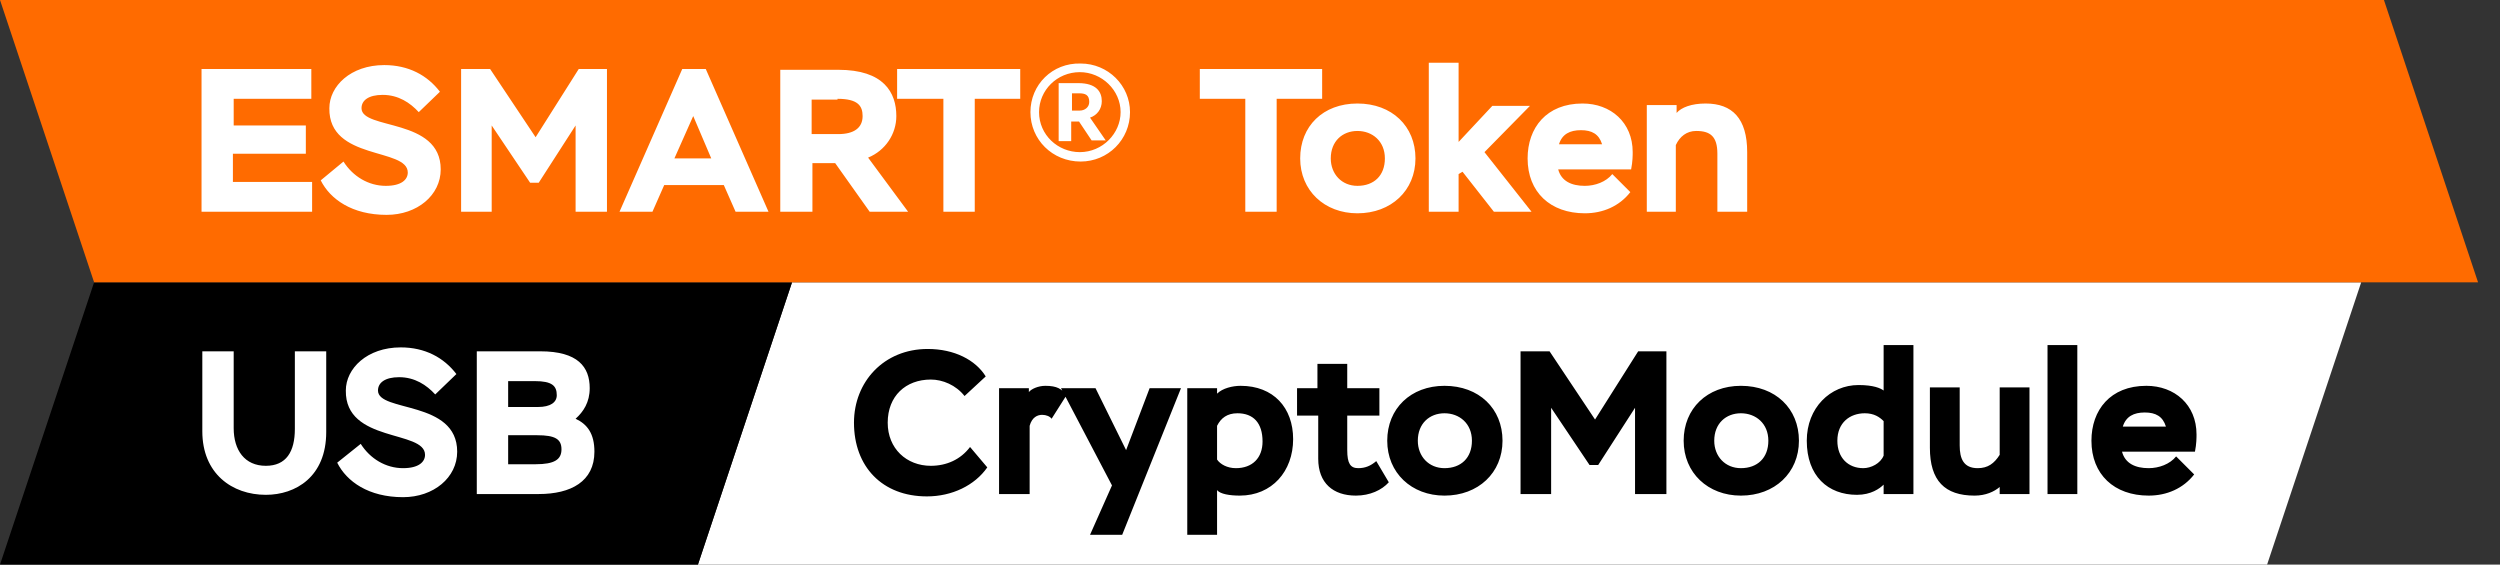
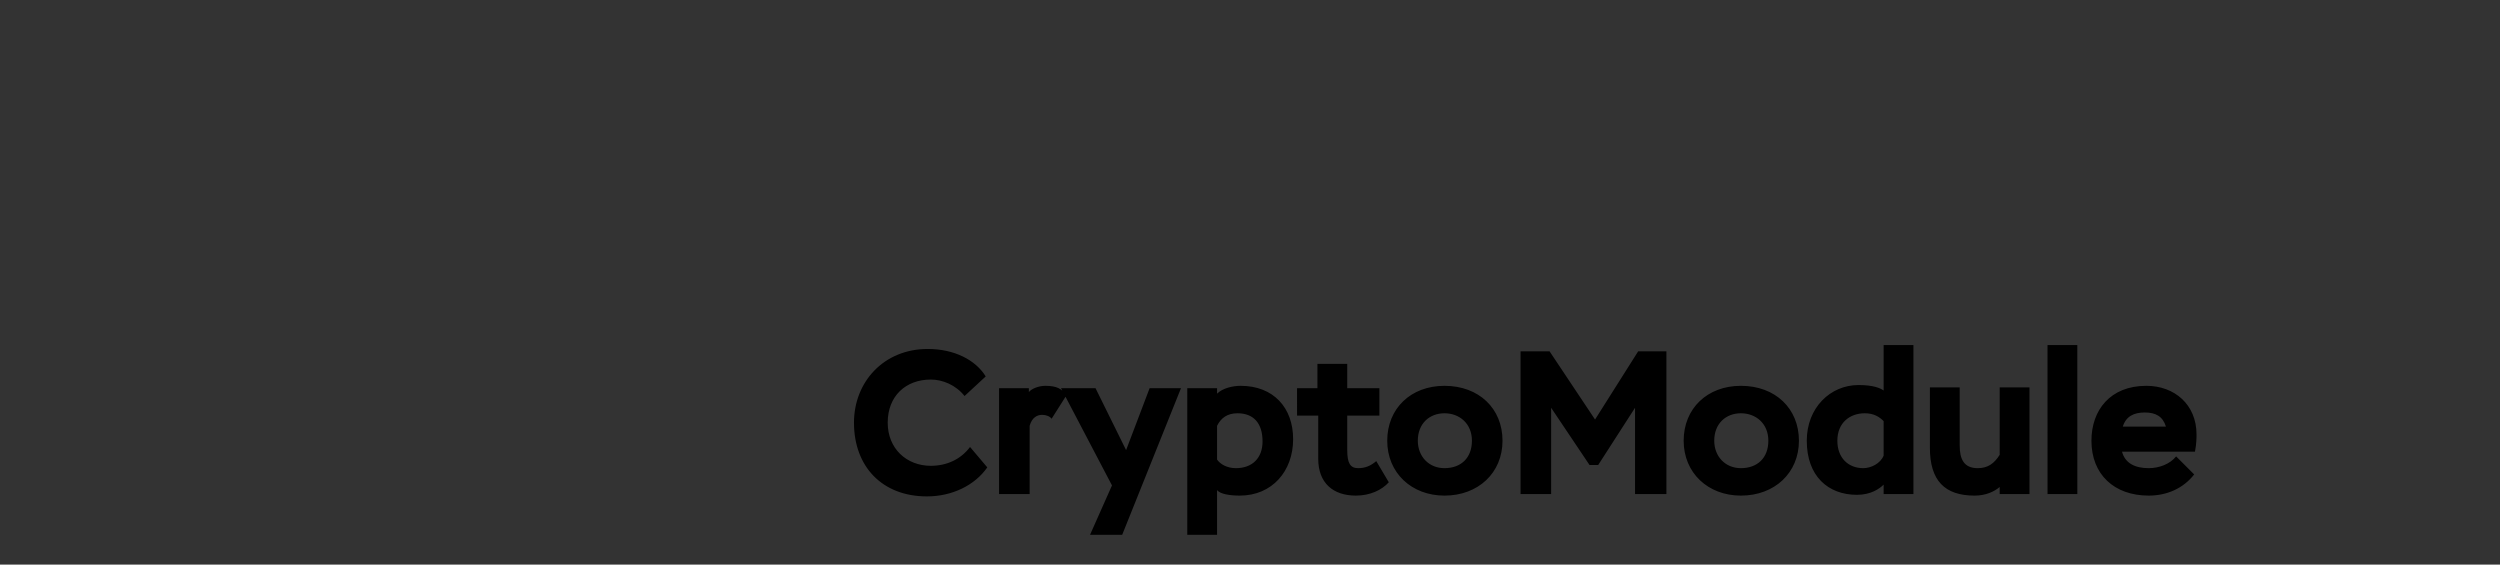
<svg xmlns="http://www.w3.org/2000/svg" id="Слой_1" x="0px" y="0px" viewBox="0 0 318.8 72" style="enable-background:new 0 0 318.8 72;" xml:space="preserve">
  <rect x="0" y="0" width="318.8" height="72" fill="#333333" stroke="none" />
  <style type="text/css"> .st0{fill:#FFFFFF;} .st1{fill:#FF6B00;} </style>
-   <polygon class="st0" points="289.1,36 101,36 89,72 101,72 289.1,72 301.1,36 " />
-   <polygon points="89,36 12,36 0,72 12,72 89,72 101,36 " />
-   <polygon class="st1" points="304,0 12,0 0,0 12,36 304,36 316,36 " />
-   <path class="st0" d="M25.7,27h14.1v-3.8H29.7v-3.6H39v-3.6h-9.2v-3.4h9.9V8.8H25.7V27z M52,22c0,0.9-0.8,1.7-2.8,1.7 c-2.2,0-4.2-1.2-5.4-3.1L40.9,23c1.2,2.4,4,4.4,8.4,4.4c3.9,0,6.9-2.5,6.9-5.8c0-6.6-10.1-5-10.1-7.8c0-1,0.9-1.7,2.7-1.7 c2,0,3.5,1,4.6,2.2l2.7-2.6c-1.6-2.1-4-3.4-7.1-3.4c-4.3,0-7,2.7-7,5.5C41.9,20.5,52,18.8,52,22z M58.7,27h4V16l4.9,7.3h1.1l4.7-7.3 V27h4V8.8h-3.6l-5.5,8.7l-5.8-8.7h-3.7V27z M79,27h4.2l1.5-3.4h7.6l1.5,3.4h4.2L90,8.8h-3L79,27z M88.4,14.8l2.3,5.4H86L88.4,14.8z M103.6,27v-6.2h2.9l4.4,6.2h4.9l-5.1-6.9c2.2-0.9,3.6-3,3.6-5.3c0-3-1.6-5.9-7.4-5.9h-7.4V27H103.6z M106.8,12.6 c2.6,0,3.2,0.9,3.2,2.2c0,1.5-1.1,2.3-3.1,2.3h-3.4v-4.4H106.8z M114.5,12.6h5.8V27h4V12.6h5.8V8.8h-15.7V12.6z M131.4,14.3 c0,3.5,2.8,6.3,6.4,6.3c3.5,0,6.3-2.8,6.3-6.3c0-3.4-2.8-6.2-6.3-6.2C134.2,8,131.4,10.8,131.4,14.3z M132.5,14.3 c0-2.8,2.3-5.1,5.2-5.1c2.8,0,5.2,2.3,5.2,5.1c0,2.7-2.3,5.1-5.2,5.1C134.9,19.4,132.5,17.2,132.5,14.3z M136.6,17.9v-2.4h1l1.6,2.4 h1.8l-2-2.9c0.9-0.3,1.5-1.1,1.5-2.1c0-1.2-0.7-2.3-3-2.3H135v7.4H136.6z M138.9,13c0,0.7-0.6,1.1-1.2,1.1h-1v-2.2h0.9 C138.4,11.9,138.9,12.1,138.9,13z M153,12.6h5.8V27h4V12.6h5.8V8.8H153V12.6z M165.8,20.2c0,4.1,3.1,7,7.3,7c4.3,0,7.4-2.9,7.4-7 c0-4.1-3-7-7.4-7S165.8,16.1,165.8,20.2z M169.7,20.2c0-2.2,1.5-3.5,3.4-3.5s3.5,1.3,3.5,3.5c0,2.2-1.4,3.5-3.5,3.5 C171.1,23.7,169.7,22.2,169.7,20.2z M182.2,27h3.8v-4.8l0.5-0.3l4,5.1h4.8l-6-7.6l5.8-5.9h-4.8l-4.3,4.6V8h-3.8V27z M205.6,22.2 c-0.8,1-2.2,1.5-3.5,1.5c-1.7,0-3-0.6-3.4-2.1h9.3c0.2-1,0.2-1.8,0.2-2.2c0-3.8-2.8-6.2-6.4-6.2c-4.6,0-7,3.1-7,7c0,4.3,2.9,7,7.3,7 c2.3,0,4.4-0.9,5.8-2.7L205.6,22.2z M201.6,16.6c1.4,0,2.3,0.5,2.7,1.8h-5.5C199.2,17.1,200.2,16.6,201.6,16.6z M209.9,27h3.8v-8.5 c0.5-1.1,1.4-1.8,2.6-1.8c1.8,0,2.7,0.7,2.7,2.9V27h3.8v-7.6c0-4.3-1.9-6.2-5.3-6.2c-1.8,0-3.1,0.5-3.7,1.2v-1h-3.8V27z" />
-   <path class="st0" d="M41.6,44.8h-4v9.9c0,2.9-1.1,4.7-3.7,4.7c-2.7,0-4.1-2-4.1-4.8v-9.8h-4V55c0,5.4,3.8,8.1,8.1,8.1 c3.8,0,7.7-2.3,7.7-8V44.8z M54.2,58c0,0.9-0.8,1.7-2.8,1.7c-2.2,0-4.2-1.2-5.4-3.1L43,59c1.2,2.4,4,4.4,8.4,4.4 c3.9,0,6.9-2.5,6.9-5.8c0-6.6-10.1-5-10.1-7.8c0-1,0.9-1.7,2.7-1.7c2,0,3.5,1,4.6,2.2l2.7-2.6c-1.6-2.1-4-3.4-7.1-3.4 c-4.3,0-7,2.7-7,5.5C44,56.5,54.2,54.8,54.2,58z M60.8,63h7.9c4.1,0,7.1-1.6,7.1-5.4c0-2.3-0.9-3.5-2.4-4.2c1-0.9,1.8-2.1,1.8-3.9 c0-2.7-1.5-4.7-6.3-4.7h-8.1V63z M68.5,55.5c2.3,0,3.1,0.5,3.1,1.8c0,1.3-0.9,1.9-3.3,1.9h-3.5v-3.7H68.5z M68.2,48.6 c2.2,0,2.8,0.6,2.8,1.8c0,0.9-0.8,1.5-2.4,1.5h-3.8v-3.3H68.2z" />
  <path d="M123.7,57c-1.2,1.6-3,2.4-5,2.4c-3.1,0-5.5-2.2-5.5-5.5c0-3.4,2.3-5.5,5.5-5.5c1.5,0,3.2,0.7,4.3,2.1l2.7-2.5 c-1.3-2.1-4-3.5-7.4-3.5c-5.6,0-9.4,4.2-9.4,9.4c0,5.6,3.6,9.4,9.3,9.4c3.2,0,6.1-1.4,7.7-3.7L123.7,57z M127.5,63h3.8v-8.7 c0.3-1.1,1-1.4,1.6-1.4c0.5,0,1,0.2,1.2,0.5l1.9-3c-0.6-0.8-1.2-1.2-2.7-1.2c-0.9,0-1.8,0.4-2.1,0.8v-0.5h-3.8V63z M150.6,49.5h-4 l-3,7.9l-3.9-7.9h-4.4l6.5,12.4l-2.8,6.3h4.1L150.6,49.5z M151.4,68.2h3.8v-5.7c0.4,0.5,1.6,0.7,2.9,0.7c4.1,0,6.8-3.1,6.8-7.2 c0-4-2.5-6.8-6.7-6.8c-1,0-2.3,0.3-3,1v-0.7h-3.8V68.2z M157.8,52.7c2,0,3.2,1.2,3.2,3.6c0,2.1-1.3,3.4-3.4,3.4 c-1.1,0-2-0.5-2.4-1.1v-4.3C155.7,53.3,156.5,52.7,157.8,52.7z M165.5,53h2.6v5.5c0,3.1,1.9,4.7,4.8,4.7c1.8,0,3.3-0.7,4.2-1.7 l-1.6-2.7c-0.7,0.6-1.4,0.9-2.3,0.9c-1,0-1.4-0.6-1.4-2.3V53h4.1v-3.5h-4.1v-3.1h-3.8v3.1h-2.6V53z M176.9,56.2c0,4.1,3.1,7,7.3,7 c4.3,0,7.4-2.9,7.4-7c0-4.1-3-7-7.4-7C179.9,49.2,176.9,52.1,176.9,56.2z M180.8,56.2c0-2.2,1.5-3.5,3.4-3.5c1.9,0,3.5,1.3,3.5,3.5 c0,2.2-1.4,3.5-3.5,3.5C182.2,59.7,180.8,58.2,180.8,56.2z M193.8,63h4V52l4.9,7.3h1.1l4.7-7.3V63h4V44.8h-3.6l-5.5,8.7l-5.8-8.7 h-3.7V63z M214.7,56.2c0,4.1,3.1,7,7.3,7c4.3,0,7.4-2.9,7.4-7c0-4.1-3-7-7.4-7C217.7,49.2,214.7,52.1,214.7,56.2z M218.6,56.2 c0-2.2,1.5-3.5,3.4-3.5c1.9,0,3.5,1.3,3.5,3.5c0,2.2-1.4,3.5-3.5,3.5C220,59.7,218.6,58.2,218.6,56.2z M240.2,63h3.8V44h-3.8v5.8 c-0.4-0.3-1.3-0.7-3.2-0.7c-3.6,0-6.6,2.9-6.6,7.1c0,4.5,2.7,6.9,6.4,6.9c1.8,0,2.9-0.8,3.4-1.3V63z M237.6,59.7 c-1.9,0-3.3-1.3-3.3-3.5c0-2.3,1.6-3.5,3.5-3.5c1.2,0,1.9,0.5,2.4,1v4.4C239.8,59.1,238.6,59.7,237.6,59.7z M258.8,49.4H255V58 c-0.7,1.1-1.5,1.7-2.8,1.7c-1.8,0-2.3-1.2-2.3-2.9v-7.4h-3.8v7.7c0,4.2,1.9,6.1,5.7,6.1c1.4,0,2.5-0.5,3.2-1.1V63h3.8V49.4z M261.1,63h3.8V44h-3.8V63z M277.5,58.2c-0.8,1-2.2,1.5-3.5,1.5c-1.7,0-3-0.6-3.4-2.1h9.3c0.2-1,0.2-1.8,0.2-2.2 c0-3.8-2.8-6.2-6.4-6.2c-4.6,0-7,3.1-7,7c0,4.3,2.9,7,7.3,7c2.3,0,4.4-0.9,5.8-2.7L277.5,58.2z M273.5,52.6c1.4,0,2.3,0.5,2.7,1.8 h-5.5C271.1,53.1,272.1,52.6,273.5,52.6z" />
</svg>